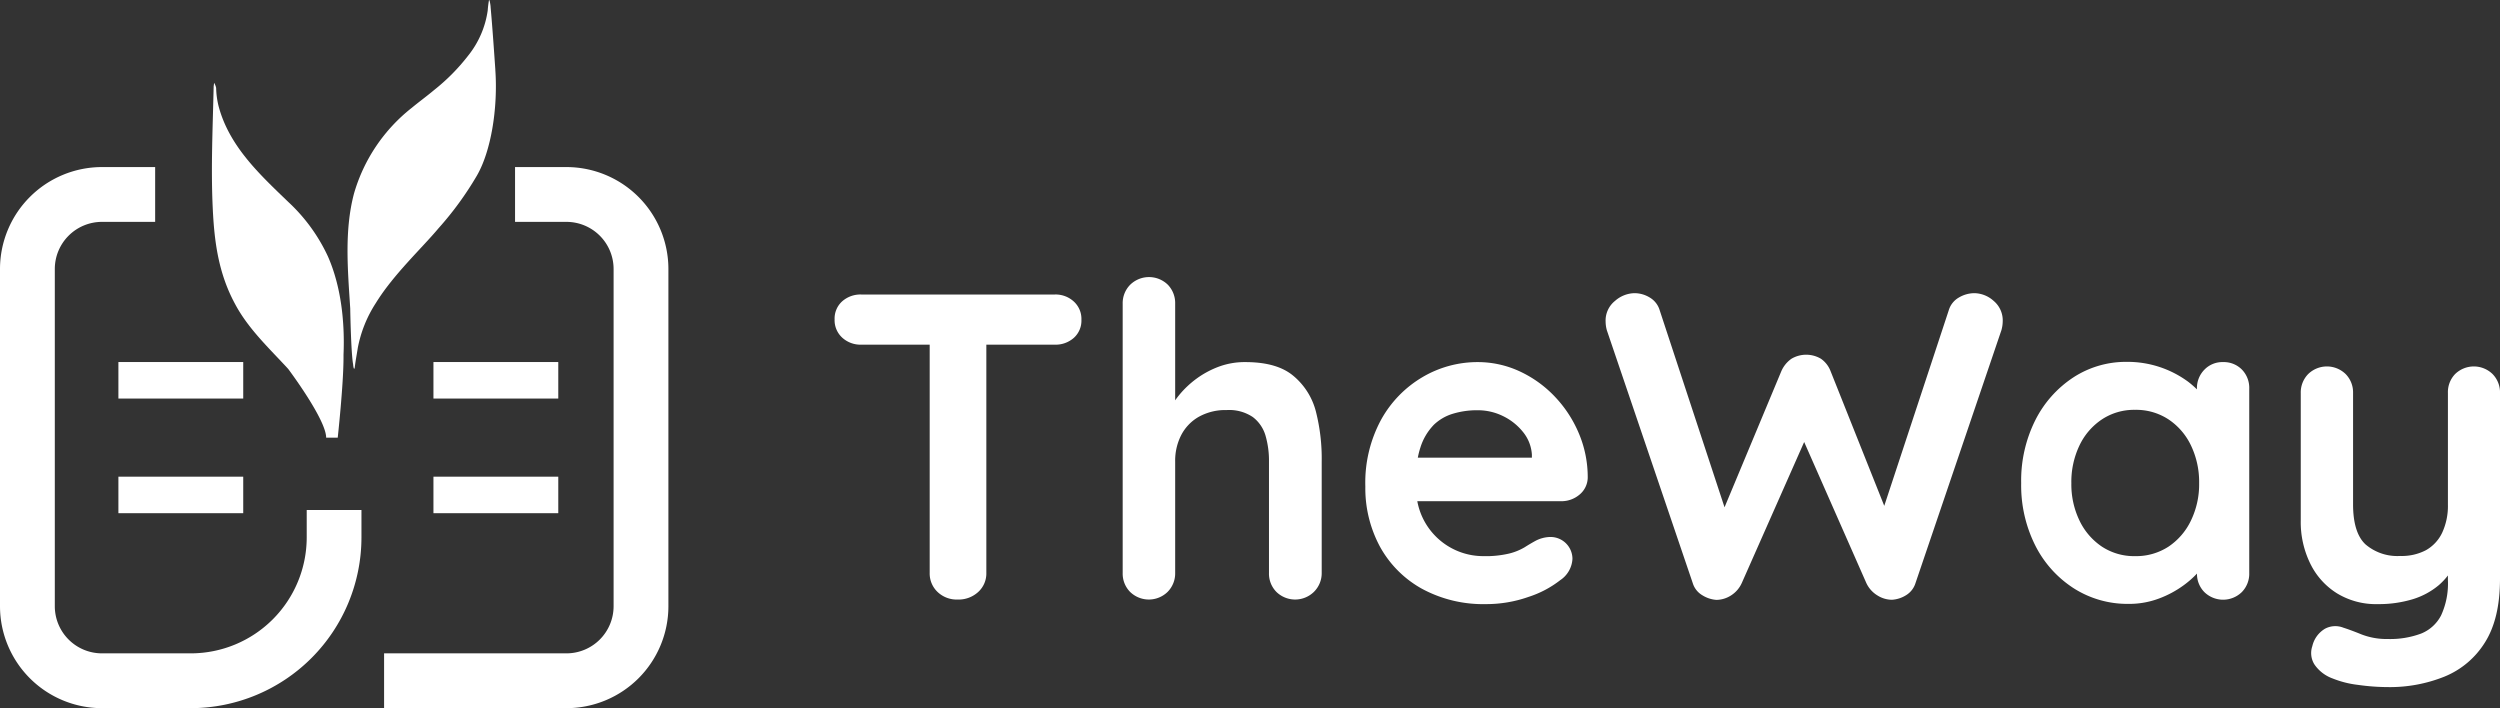
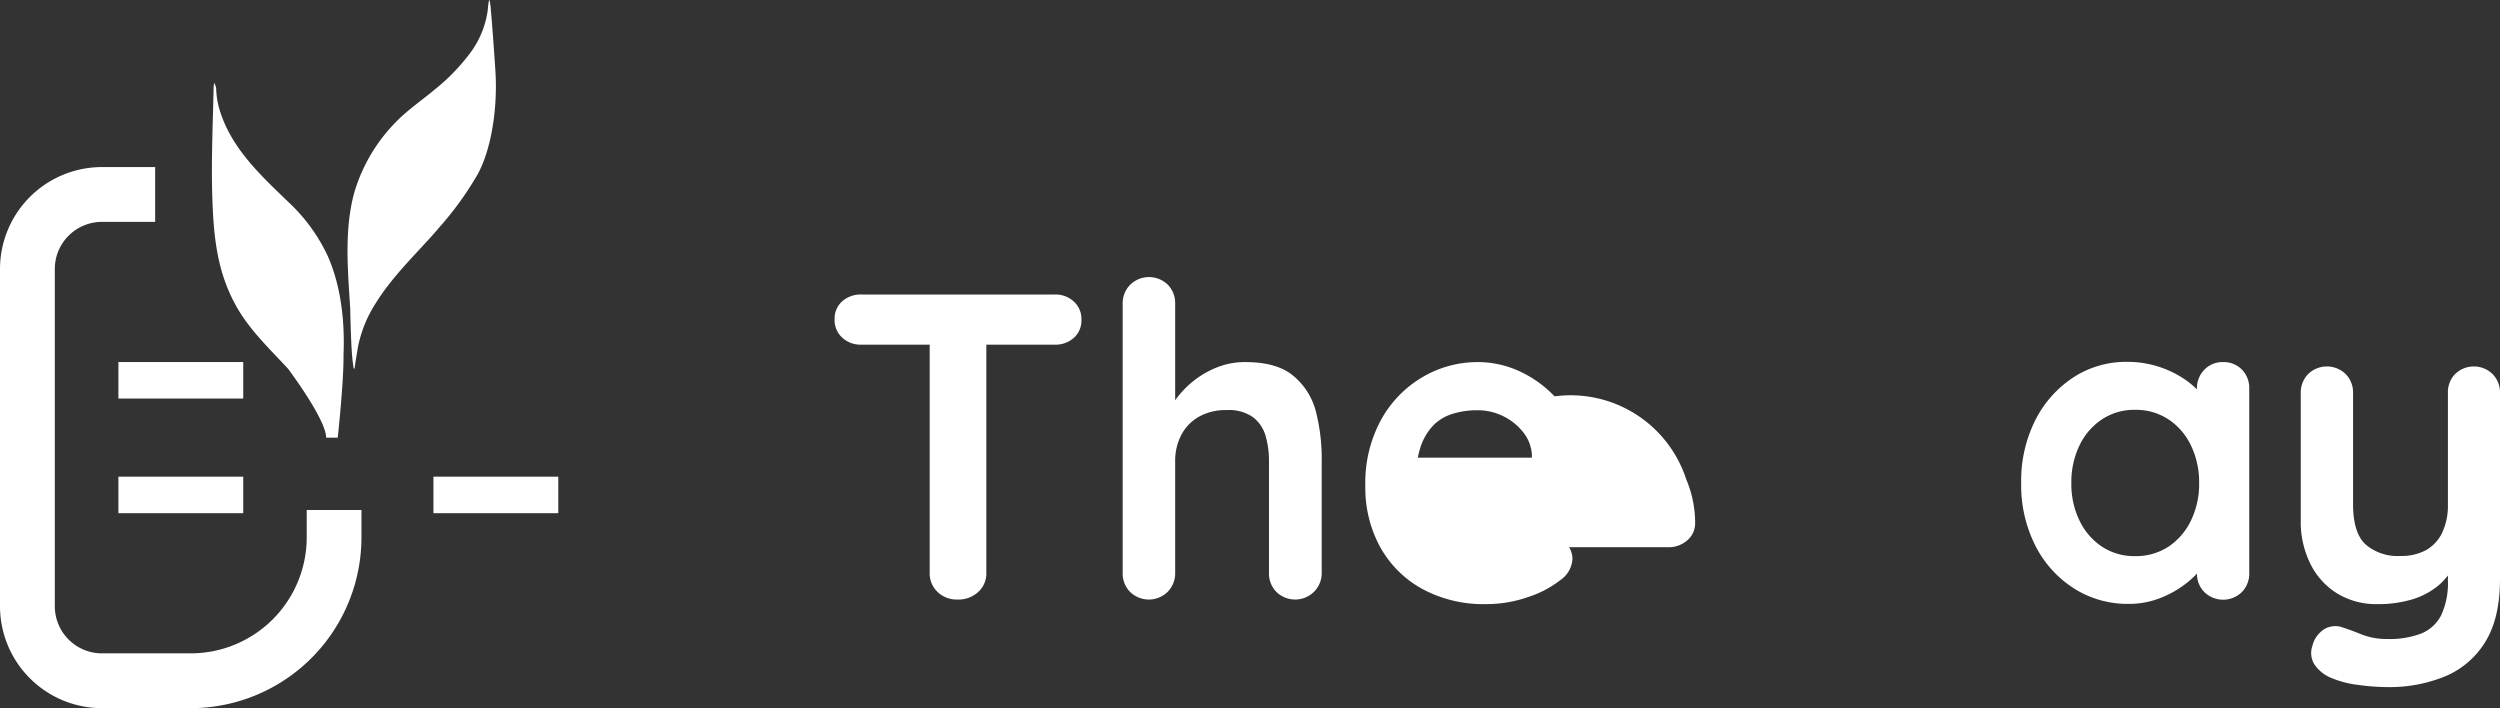
<svg xmlns="http://www.w3.org/2000/svg" viewBox="0 0 432 122.37">
  <rect x="0" y="0" width="432" height="122.37" fill="#333333" stroke="none" />
  <defs>
    <style>.cls-1{fill:#fff;}</style>
  </defs>
  <g id="Layer_2" data-name="Layer 2">
    <g id="Layer_1-2" data-name="Layer 1">
      <path class="cls-1" d="M182.27,50.89H148.82a4.76,4.76,0,0,0-3.28,1.17,4,4,0,0,0-1.32,3.12,4.08,4.08,0,0,0,1.32,3.17,4.7,4.7,0,0,0,3.28,1.21h11.83V99a4.4,4.4,0,0,0,1.35,3.28,4.78,4.78,0,0,0,3.47,1.32,5,5,0,0,0,3.58-1.32A4.32,4.32,0,0,0,170.44,99V59.56h11.83a4.76,4.76,0,0,0,3.28-1.17,4,4,0,0,0,1.32-3.13,4.06,4.06,0,0,0-1.32-3.16A4.65,4.65,0,0,0,182.27,50.89Z" />
      <path class="cls-1" d="M223.45,64.91q-2.82-2.34-8.25-2.34a12.9,12.9,0,0,0-4.59.79,16,16,0,0,0-3.85,2.07,16.5,16.5,0,0,0-2.93,2.75c-.28.34-.53.66-.76,1V52.47a4.55,4.55,0,0,0-1.28-3.28,4.66,4.66,0,0,0-6.48,0A4.51,4.51,0,0,0,194,52.47V99a4.49,4.49,0,0,0,1.28,3.28,4.64,4.64,0,0,0,6.48,0A4.53,4.53,0,0,0,203.07,99V79.75a9.69,9.69,0,0,1,1-4.48,7.75,7.75,0,0,1,3-3.2,9.4,9.4,0,0,1,4.9-1.21,7.3,7.3,0,0,1,4.52,1.21,6.21,6.21,0,0,1,2.19,3.2,15.52,15.52,0,0,1,.6,4.48V99a4.49,4.49,0,0,0,1.28,3.28,4.64,4.64,0,0,0,6.48,0A4.53,4.53,0,0,0,228.39,99V79.75a33.07,33.07,0,0,0-1-8.63A11.85,11.85,0,0,0,223.45,64.91Z" />
-       <path class="cls-1" d="M268.63,68.49a19.86,19.86,0,0,0-6.07-4.34,17.2,17.2,0,0,0-7.27-1.58,18.69,18.69,0,0,0-9.42,2.56,19.46,19.46,0,0,0-7.19,7.35,22.8,22.8,0,0,0-2.75,11.57,21.29,21.29,0,0,0,2.52,10.4,18.51,18.51,0,0,0,7.23,7.27,22.19,22.19,0,0,0,11.12,2.67,21.89,21.89,0,0,0,7.31-1.24,17.66,17.66,0,0,0,5.5-2.9,4.71,4.71,0,0,0,2.11-3.69,3.79,3.79,0,0,0-3.84-3.77,5.68,5.68,0,0,0-2.57.68c-.55.3-1.16.66-1.84,1.09a9.85,9.85,0,0,1-2.68,1.09,17.51,17.51,0,0,1-4.44.45,11.59,11.59,0,0,1-11.44-9.49h24.85a4.83,4.83,0,0,0,3.17-1.13,3.89,3.89,0,0,0,1.43-2.94,19.42,19.42,0,0,0-1.55-7.69A21,21,0,0,0,268.63,68.49Zm-20.95,5a8.13,8.13,0,0,1,3.39-2,14.35,14.35,0,0,1,4.22-.6,9.85,9.85,0,0,1,4.41,1,10,10,0,0,1,3.47,2.75,6.84,6.84,0,0,1,1.54,3.92v.52H245a13.65,13.65,0,0,1,.44-1.73A9.83,9.83,0,0,1,247.68,73.5Z" />
-       <path class="cls-1" d="M341.2,50.66a5.32,5.32,0,0,0-2.72.76,3.77,3.77,0,0,0-1.73,2.18L325.6,87.41l-9.27-23.26A4.63,4.63,0,0,0,314.67,62a5,5,0,0,0-5.12,0,5.14,5.14,0,0,0-1.74,2.15L298,87.66,286.79,53.6a3.8,3.8,0,0,0-1.7-2.18,5.07,5.07,0,0,0-2.67-.76A5.24,5.24,0,0,0,279.07,52a4.34,4.34,0,0,0-1.62,3.58,5.8,5.8,0,0,0,.22,1.51l14.85,43.71a3.68,3.68,0,0,0,1.66,2.07,5.28,5.28,0,0,0,2.41.79,4.76,4.76,0,0,0,2.52-.76A4.94,4.94,0,0,0,301,100.7l10.76-24.32,10.72,24.32a4.94,4.94,0,0,0,1.92,2.18,4.76,4.76,0,0,0,2.52.76,5.17,5.17,0,0,0,2.45-.79,3.74,3.74,0,0,0,1.62-2.07l14.85-43.71a5.84,5.84,0,0,0,.23-1.51A4.4,4.4,0,0,0,344.51,52,5.1,5.1,0,0,0,341.2,50.66Z" />
+       <path class="cls-1" d="M268.63,68.49a19.86,19.86,0,0,0-6.07-4.34,17.2,17.2,0,0,0-7.27-1.58,18.69,18.69,0,0,0-9.42,2.56,19.46,19.46,0,0,0-7.19,7.35,22.8,22.8,0,0,0-2.75,11.57,21.29,21.29,0,0,0,2.52,10.4,18.51,18.51,0,0,0,7.23,7.27,22.19,22.19,0,0,0,11.12,2.67,21.89,21.89,0,0,0,7.31-1.24,17.66,17.66,0,0,0,5.5-2.9,4.71,4.71,0,0,0,2.11-3.69,3.79,3.79,0,0,0-3.84-3.77,5.68,5.68,0,0,0-2.57.68c-.55.3-1.16.66-1.84,1.09h24.85a4.83,4.83,0,0,0,3.17-1.13,3.89,3.89,0,0,0,1.43-2.94,19.42,19.42,0,0,0-1.55-7.69A21,21,0,0,0,268.63,68.49Zm-20.95,5a8.13,8.13,0,0,1,3.39-2,14.35,14.35,0,0,1,4.22-.6,9.85,9.85,0,0,1,4.41,1,10,10,0,0,1,3.47,2.75,6.84,6.84,0,0,1,1.54,3.92v.52H245a13.65,13.65,0,0,1,.44-1.73A9.83,9.83,0,0,1,247.68,73.5Z" />
      <path class="cls-1" d="M384.15,62.57a4.31,4.31,0,0,0-3.24,1.32,4.53,4.53,0,0,0-1.28,3.28v.11A17.09,17.09,0,0,0,378.16,66a17.66,17.66,0,0,0-10.66-3.47,16.65,16.65,0,0,0-9.2,2.67,19.08,19.08,0,0,0-6.59,7.39,23.31,23.31,0,0,0-2.45,10.89,23.12,23.12,0,0,0,2.45,10.81,18.88,18.88,0,0,0,6.67,7.39,17.24,17.24,0,0,0,9.42,2.67,14.6,14.6,0,0,0,5.31-.94,17.58,17.58,0,0,0,4.26-2.3,16.49,16.49,0,0,0,2.27-2,4.45,4.45,0,0,0,1.27,3.2,4.64,4.64,0,0,0,6.48,0A4.53,4.53,0,0,0,388.67,99V67.17a4.52,4.52,0,0,0-1.28-3.32A4.39,4.39,0,0,0,384.15,62.57Zm-5.54,27.35a11.23,11.23,0,0,1-3.88,4.53,10.25,10.25,0,0,1-5.8,1.65,10.13,10.13,0,0,1-5.73-1.65,11.23,11.23,0,0,1-3.88-4.53,14.38,14.38,0,0,1-1.39-6.4A14.61,14.61,0,0,1,359.32,77a11.14,11.14,0,0,1,3.88-4.52,10.06,10.06,0,0,1,5.73-1.66,10.18,10.18,0,0,1,5.8,1.66A11.14,11.14,0,0,1,378.61,77a14.61,14.61,0,0,1,1.4,6.48A14.39,14.39,0,0,1,378.61,89.92Z" />
      <path class="cls-1" d="M430.72,64.64a4.64,4.64,0,0,0-6.48,0A4.51,4.51,0,0,0,423,67.92V87.21a11,11,0,0,1-1,4.86,6.82,6.82,0,0,1-2.79,3,9,9,0,0,1-4.45,1,8.46,8.46,0,0,1-6-2q-2.14-2-2.15-6.9V67.92a4.51,4.51,0,0,0-1.28-3.28,4.64,4.64,0,0,0-6.48,0,4.55,4.55,0,0,0-1.28,3.28v22a16.3,16.3,0,0,0,1.66,7.5,12.47,12.47,0,0,0,4.64,5.13,12.92,12.92,0,0,0,7,1.84,20.16,20.16,0,0,0,6-.83,12.83,12.83,0,0,0,4.56-2.45A11.15,11.15,0,0,0,423,99.44v.81a13.18,13.18,0,0,1-1.17,6.07,6.67,6.67,0,0,1-3.46,3.16,15.28,15.28,0,0,1-5.77.94,12,12,0,0,1-4.52-.79c-1.31-.53-2.36-.92-3.16-1.17a3.77,3.77,0,0,0-3.17.19,4.73,4.73,0,0,0-2.18,3,3.7,3.7,0,0,0,.34,3.13,6.43,6.43,0,0,0,3.12,2.44,17,17,0,0,0,4.45,1.13,37.59,37.59,0,0,0,5.12.38,25.32,25.32,0,0,0,9.8-1.81,14.78,14.78,0,0,0,7-5.91q2.6-4.11,2.6-11v-32A4.55,4.55,0,0,0,430.72,64.64Z" />
-       <path class="cls-1" d="M97.89,122.37H66.37V112.9H97.89a8.15,8.15,0,0,0,8.14-8.14V46.48a8.15,8.15,0,0,0-8.14-8.14H89V28.87h8.89A17.63,17.63,0,0,1,115.5,46.48v58.28A17.63,17.63,0,0,1,97.89,122.37Z" />
      <path class="cls-1" d="M33,122.37H17.61A17.63,17.63,0,0,1,0,104.76V46.48A17.63,17.63,0,0,1,17.61,28.87h9.2v9.47h-9.2a8.15,8.15,0,0,0-8.14,8.14v58.28a8.15,8.15,0,0,0,8.14,8.14H33a20.05,20.05,0,0,0,20-20V88.13h9.46v4.74A29.53,29.53,0,0,1,33,122.37Z" />
      <rect class="cls-1" x="20.46" y="62.56" width="21.57" height="6.31" />
      <rect class="cls-1" x="20.46" y="82.37" width="21.57" height="6.31" />
-       <rect class="cls-1" x="74.9" y="62.56" width="21.57" height="6.31" />
      <rect class="cls-1" x="74.9" y="82.37" width="21.57" height="6.31" />
      <path class="cls-1" d="M49.83,34.91c-5-4.81-10.28-9.7-12.08-16.65a14.29,14.29,0,0,1-.4-3.07,3,3,0,0,0-.35-.88s-.07.55-.08.62c-.15,7-.49,14-.16,21,.27,5.89,1,11.33,3.87,16.62,2.3,4.31,5.9,7.64,9.17,11.2.11.15,6.56,8.76,6.56,11.88h2s1-9.14,1-13.88v0c0-.15,0-.3,0-.45.24-5.61-.41-11.81-2.7-17A30.06,30.06,0,0,0,49.83,34.91Z" />
      <path class="cls-1" d="M85.59,12.06a.28.28,0,0,0,0-.09c-.25-3.57-.49-7.13-.81-10.7,0-.33-.2-1.54-.29-1.21a16,16,0,0,0-.21,1.73,16.07,16.07,0,0,1-3.41,7.86A34.48,34.48,0,0,1,75,15.57c-1.25,1.05-2.56,2-3.83,3.05a29.12,29.12,0,0,0-10,14.83c-1.7,6.44-1.06,13.29-.65,19.86,0,0,.12,7.58.5,9.66h0c.08.92.24.9.29.46.16-1.31.34-2.15.51-3.28a21.65,21.65,0,0,1,3.13-7.79c3-4.89,8-9.53,10.84-12.93a56,56,0,0,0,6.62-9.09C84.85,26.13,86.06,18.71,85.59,12.06Z" />
    </g>
  </g>
</svg>